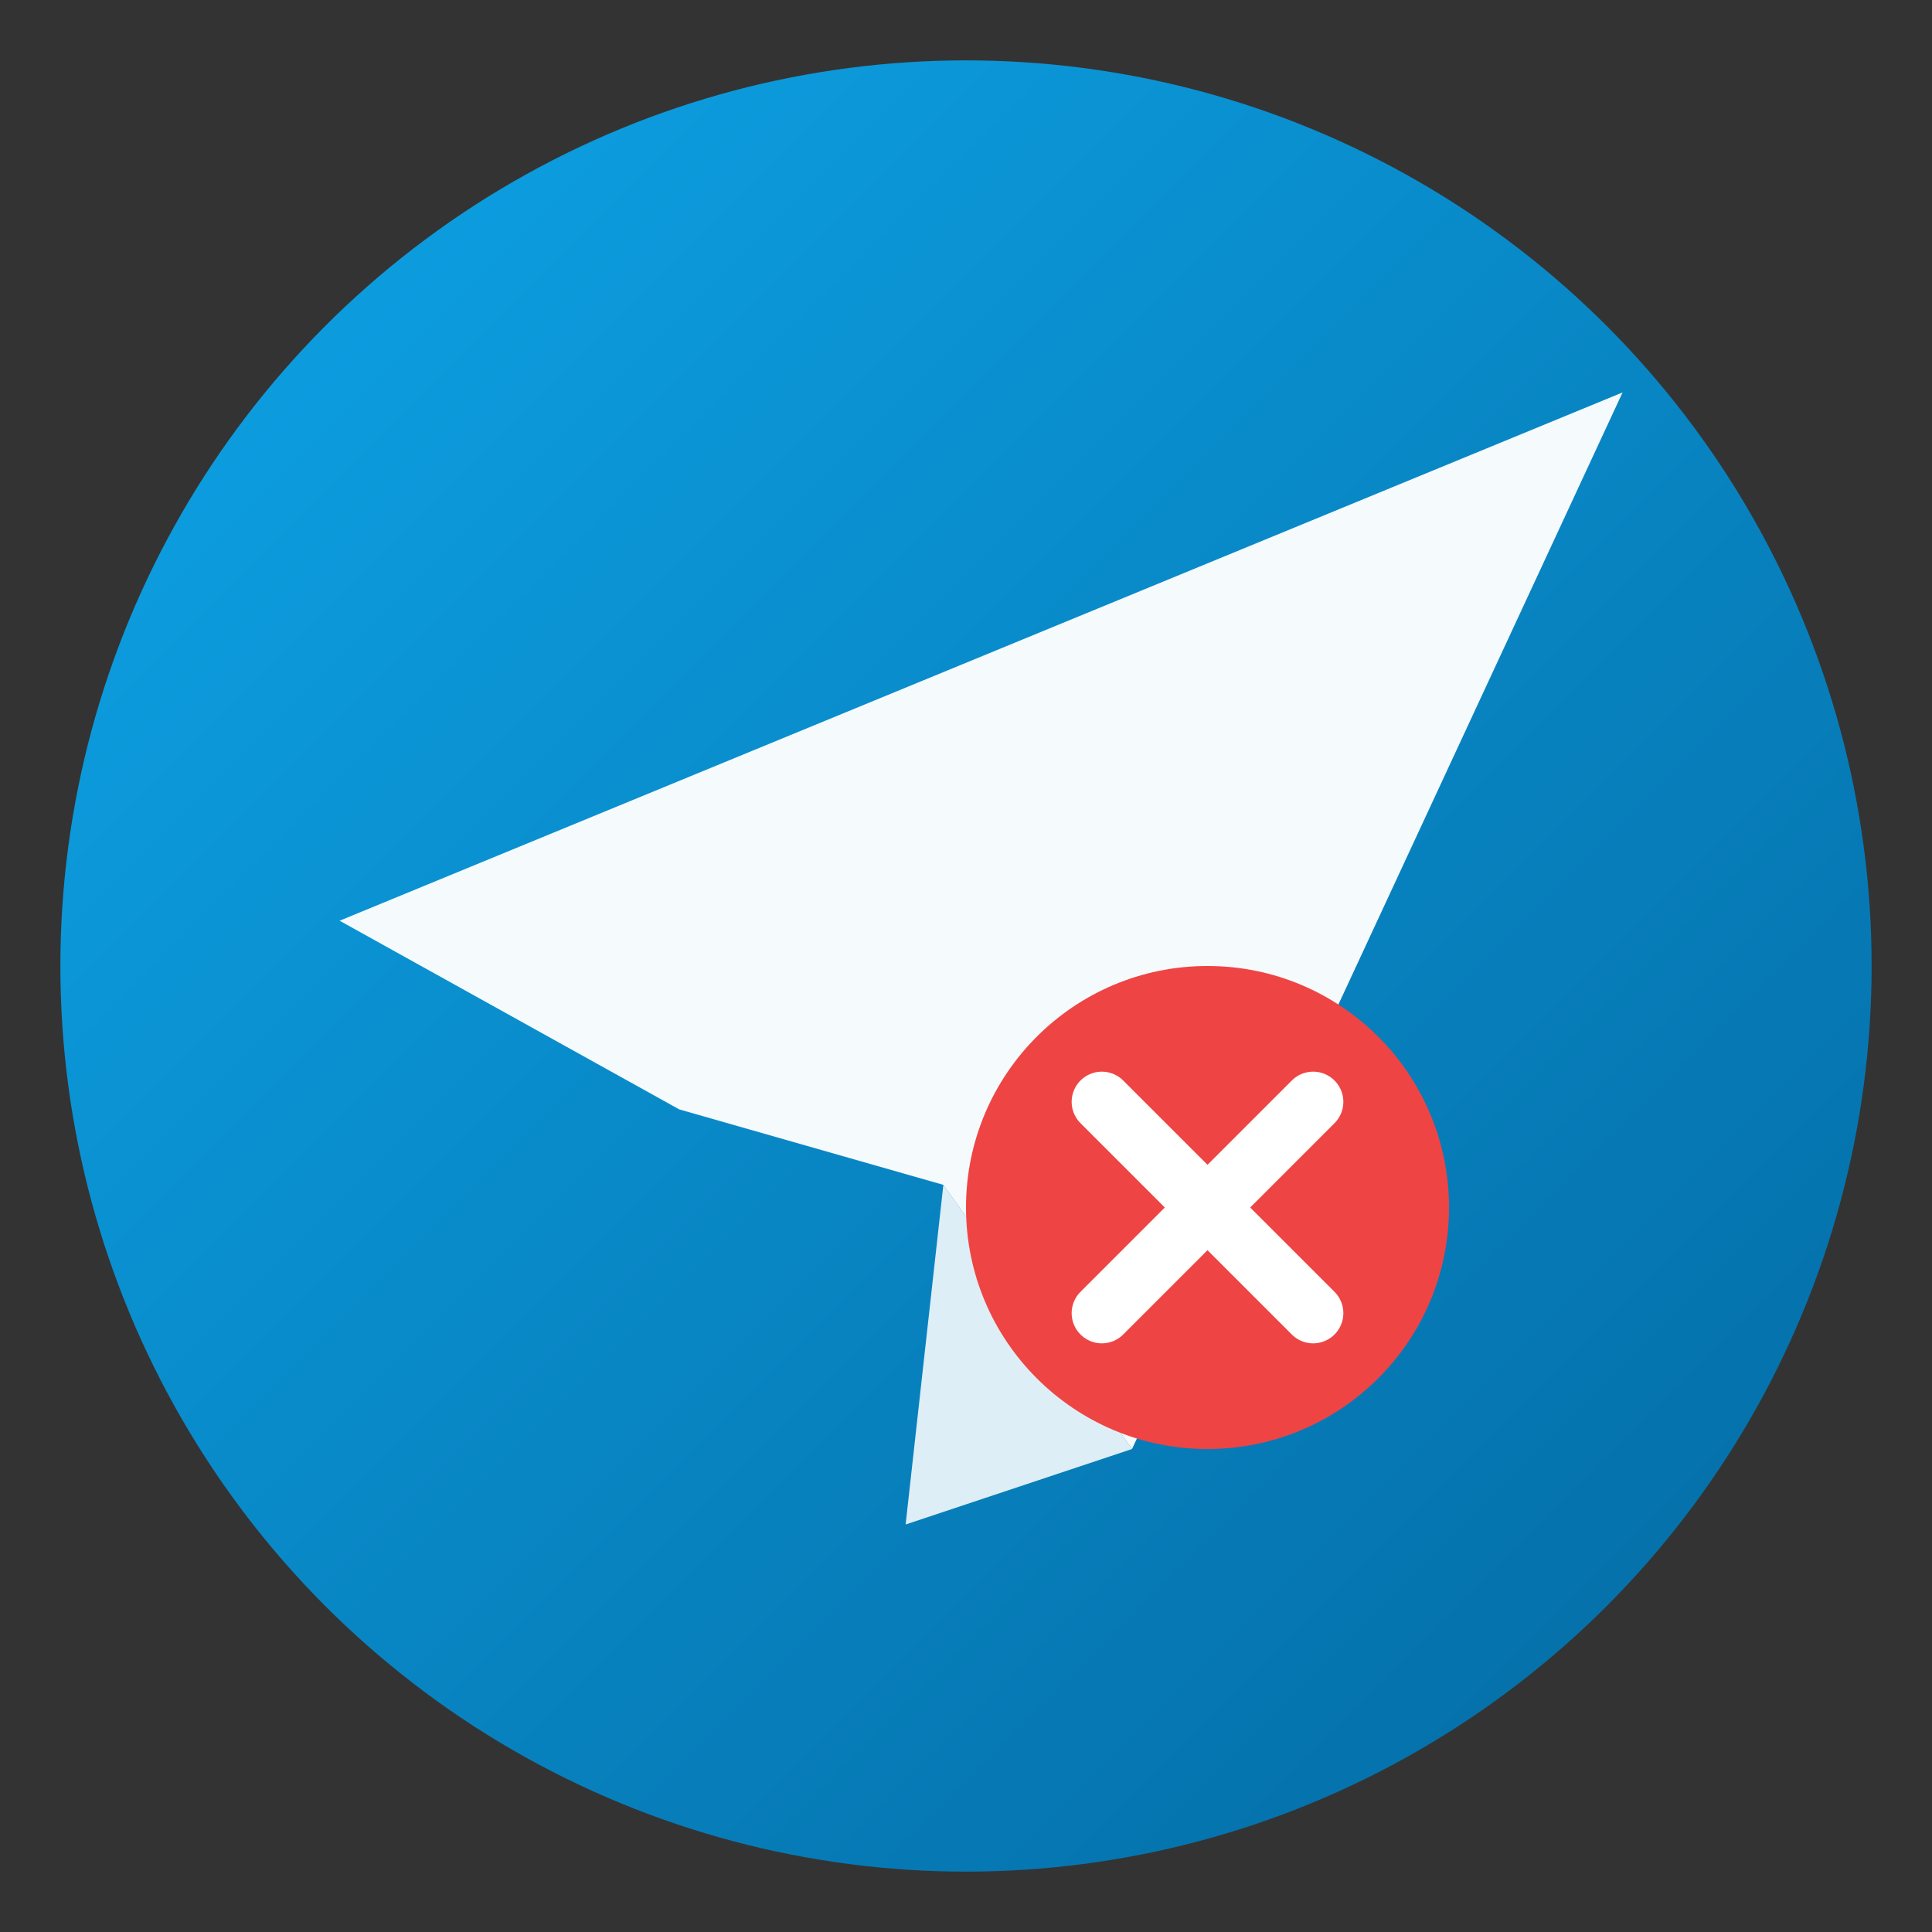
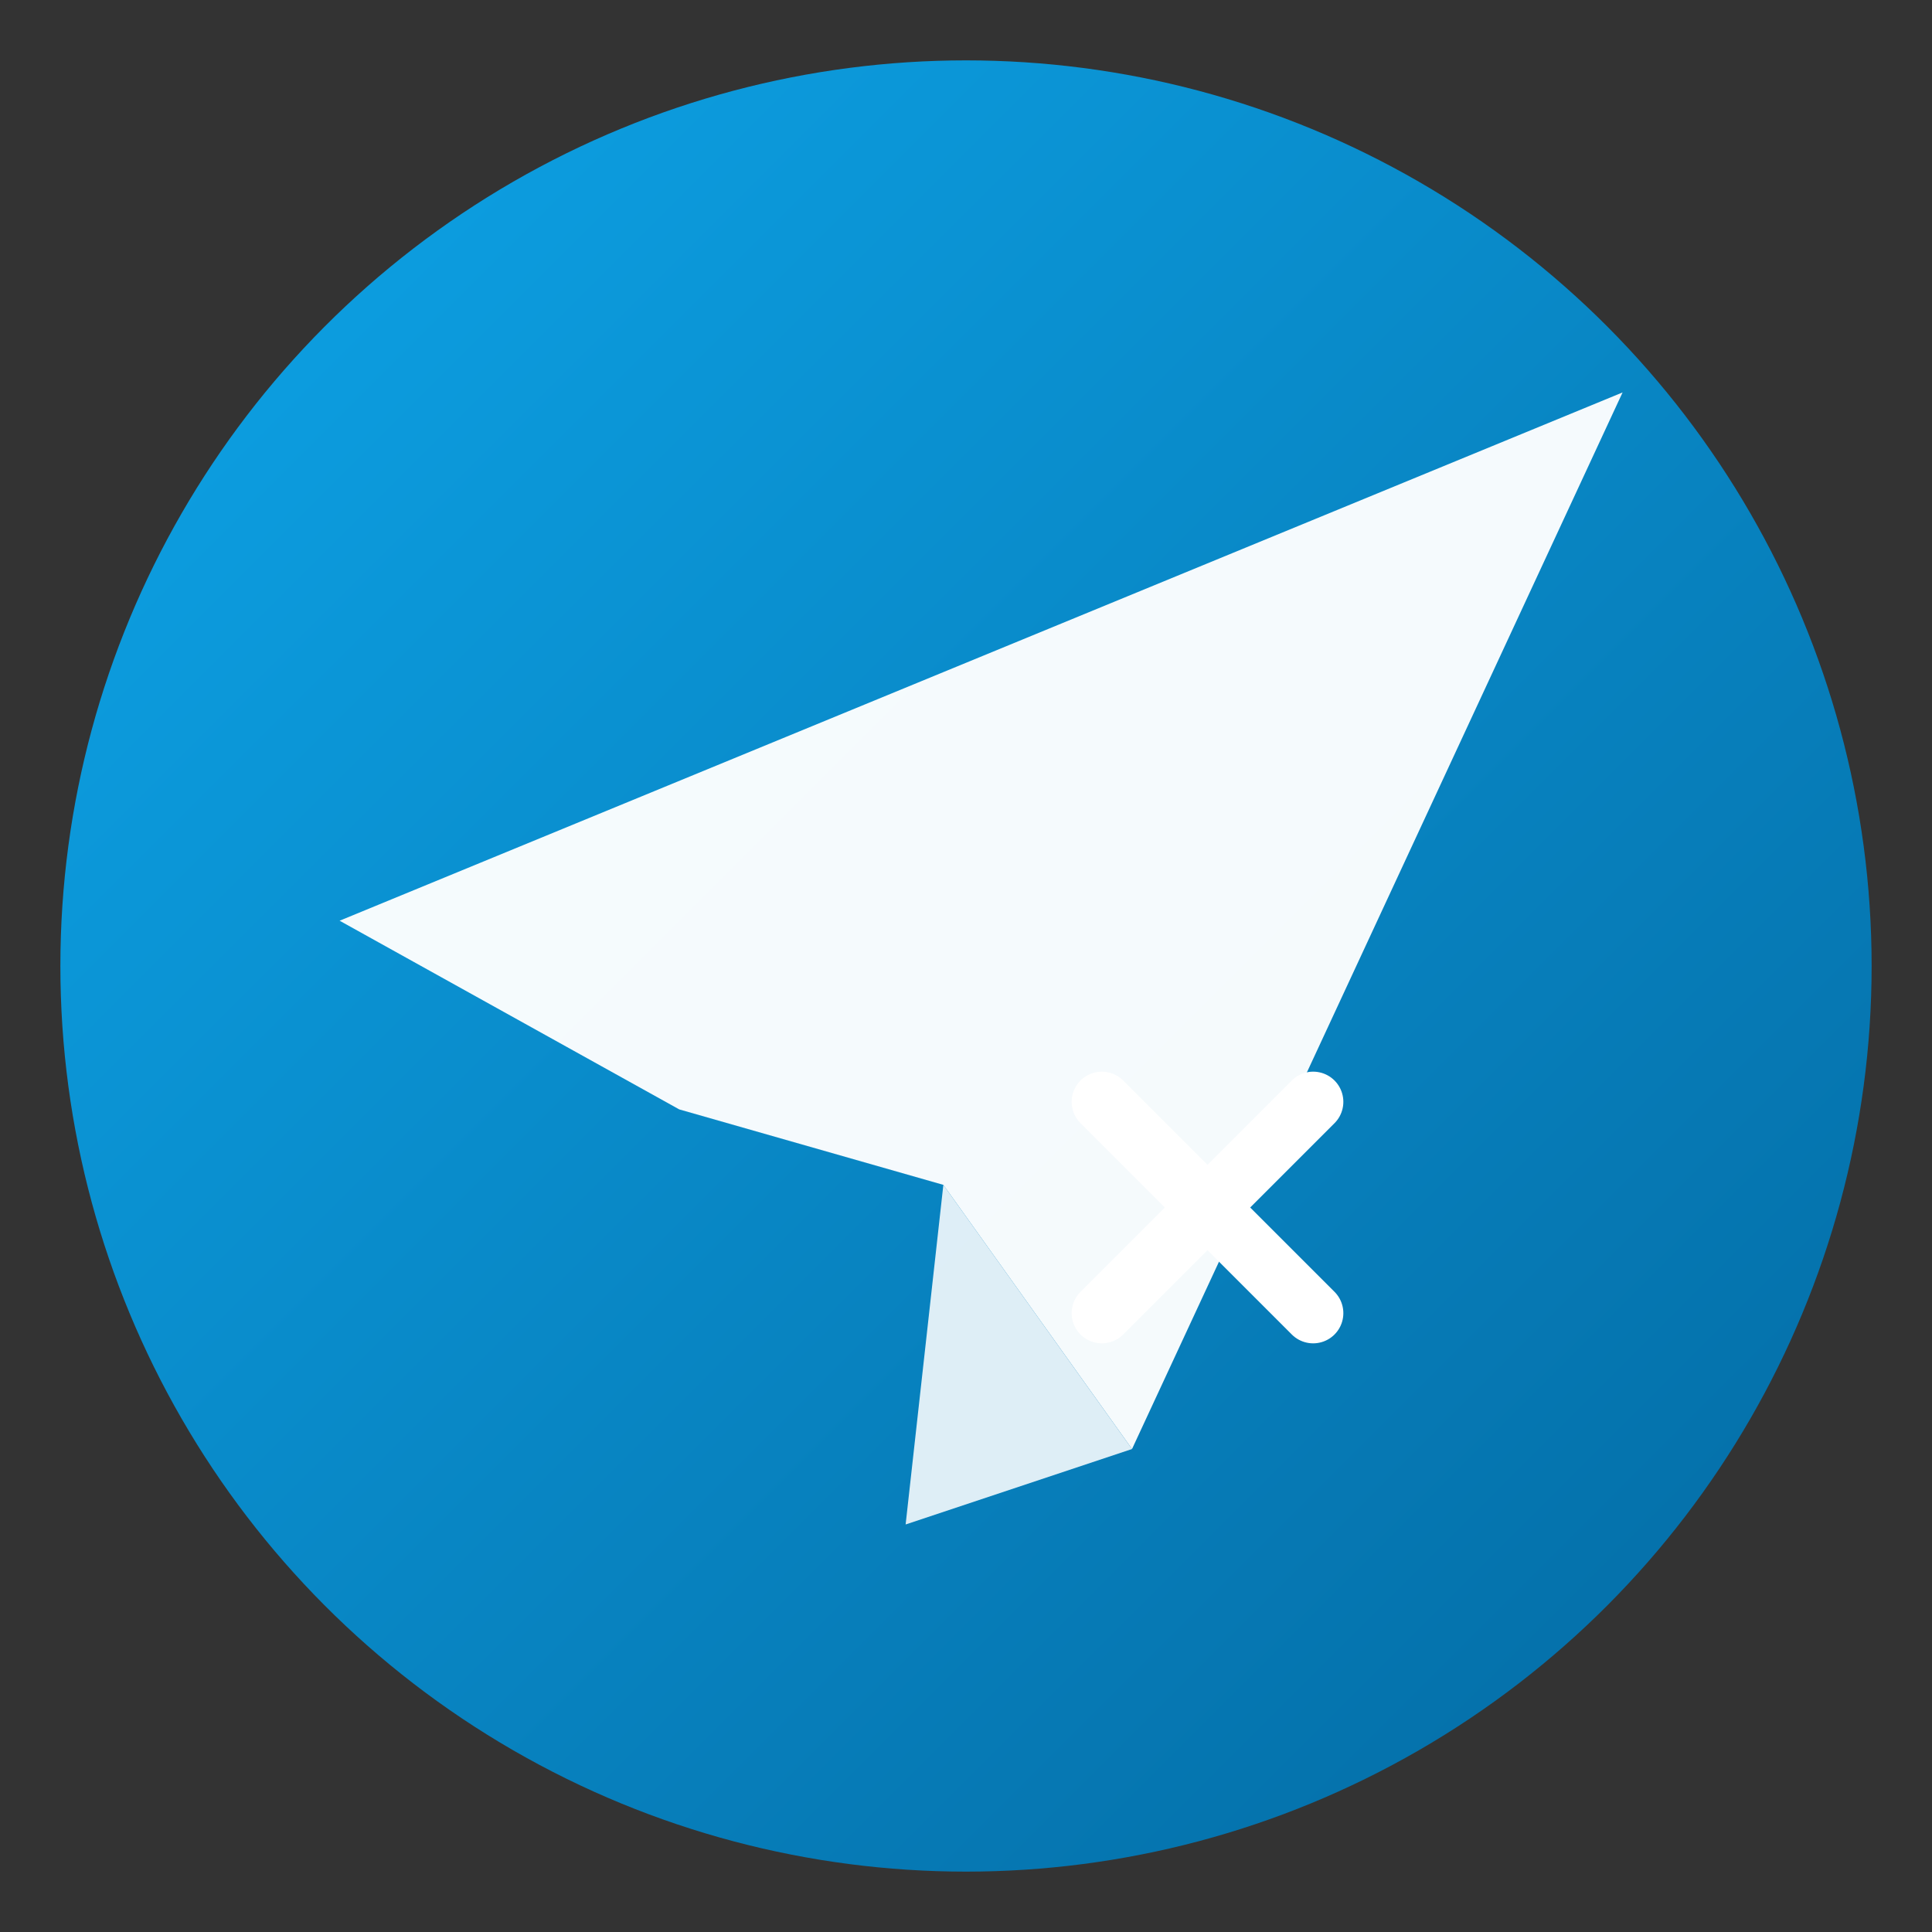
<svg xmlns="http://www.w3.org/2000/svg" viewBox="0 0 512 512" role="img" aria-labelledby="title desc">
  <rect x="0" y="0" width="512" height="512" fill="#333333" stroke="none" />
  <title id="title">VolsAnnulés – Icône</title>
  <desc id="desc">Un avion stylisé avec un badge d'annulation rouge, dans un cercle bleu.</desc>
  <defs>
    <linearGradient id="g" x1="0" y1="0" x2="1" y2="1">
      <stop offset="0%" stop-color="#0ea5e9" />
      <stop offset="100%" stop-color="#0369a1" />
    </linearGradient>
  </defs>
  <circle cx="256" cy="256" r="240" fill="url(#g)" />
  <g fill="#ffffff" opacity="0.96" transform="translate(0,-6)">
    <path d="M90 250 L430 110 L300 390 L250 320 L180 300 Z" />
    <path d="M250 320 L240 410 L300 390 Z" opacity="0.9" />
  </g>
  <g transform="translate(320,320)">
-     <circle r="64" fill="#ef4444" />
    <path d="M-28 -28 L28 28 M28 -28 L-28 28" stroke="#fff" stroke-width="16" stroke-linecap="round" />
  </g>
</svg>